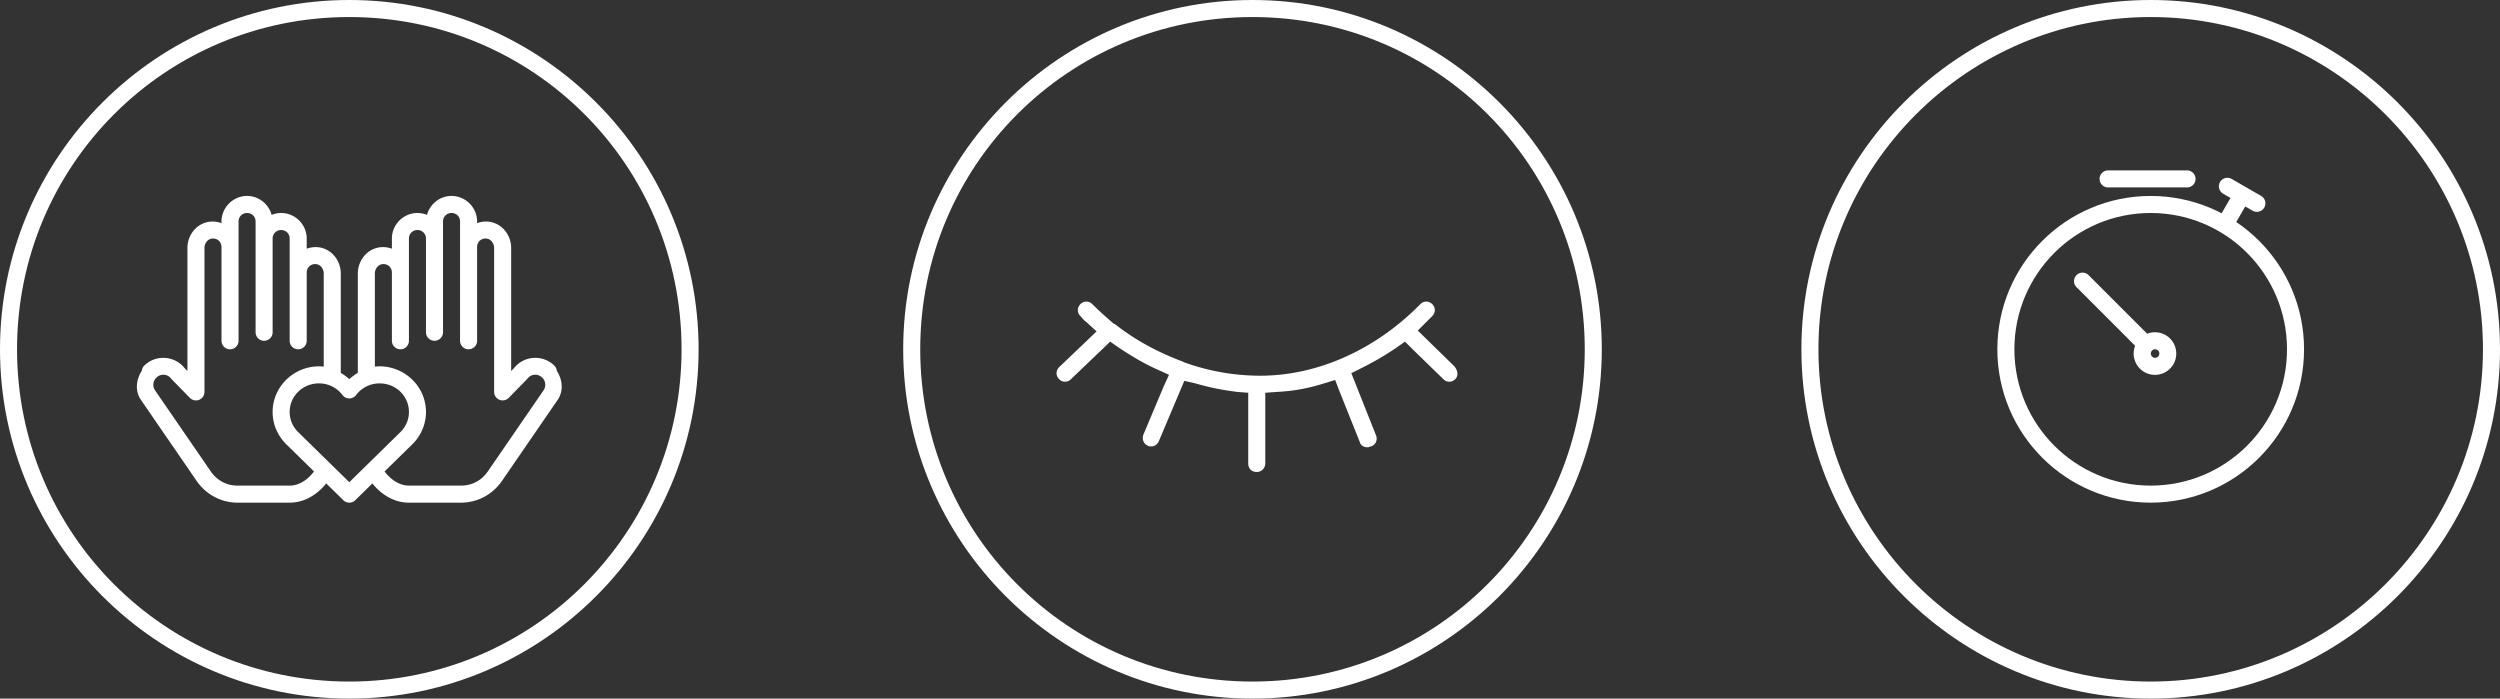
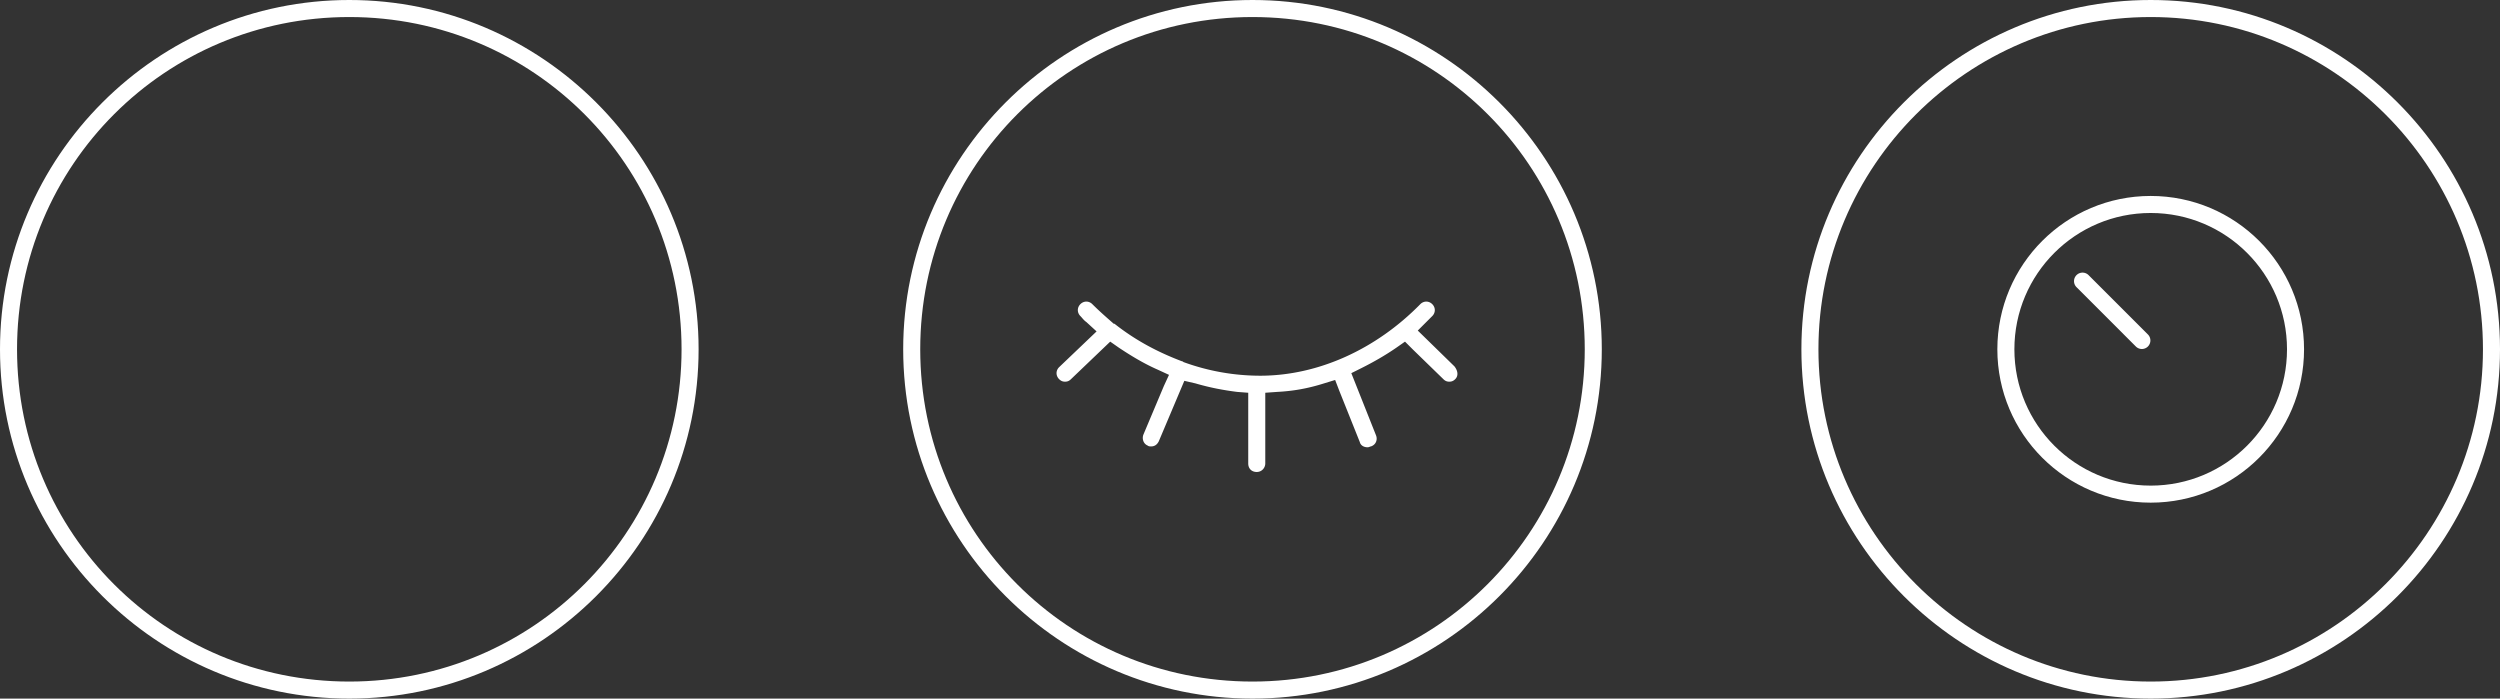
<svg xmlns="http://www.w3.org/2000/svg" width="501" height="140">
  <rect width="100%" height="100%" fill="#333333" stroke="none" />
  <g fill="none" fill-rule="evenodd">
    <g fill-rule="nonzero" fill="#FFF">
      <path d="M70 140c-38.585 0-70-31.415-70-70S31.415 0 70 0s70 31.415 70 70-31.415 70-70 70zm0-3.415c36.878 0 66.585-29.878 66.585-66.585 0-36.878-29.707-66.585-66.585-66.585C33.122 3.415 3.415 33.122 3.415 70c0 36.878 29.707 66.585 66.585 66.585z" />
-       <path d="M49.512 39.268c-2.808 0-5.122 2.314-5.122 5.122v.334a5.026 5.026 0 0 0-2.554-.267c-2.584.42-4.275 2.76-4.275 5.239v24.652l-.644-.657.144.17c-1.959-2.61-5.849-2.887-8.157-.58a1.707 1.707 0 0 0-.49 1.02c-1.108 1.742-1.394 3.914-.253 5.71l.033.053 11.271 16.4.013.016c1.911 2.71 4.936 4.252 8.147 4.252h10.424c2.972 0 5.523-1.613 7.326-3.852l3.431 3.365a1.707 1.707 0 0 0 2.388 0l3.428-3.361c1.802 2.236 4.357 3.848 7.33 3.848h10.423c3.21 0 6.236-1.543 8.147-4.252a1.71 1.71 0 0 0 .013-.017l11.27-16.4.034-.053c1.141-1.795.855-3.967-.253-5.708a1.707 1.707 0 0 0-.49-1.02c-2.308-2.308-6.198-2.031-8.157.58l.144-.17-.644.656V49.696c0-2.48-1.691-4.819-4.275-5.24a5.026 5.026 0 0 0-2.554.268v-.334c0-2.808-2.314-5.122-5.122-5.122-2.349 0-4.333 1.626-4.925 3.798a5.035 5.035 0 0 0-1.904-.383c-2.809 0-5.122 2.313-5.122 5.122v2.041a5.026 5.026 0 0 0-2.555-.267c-2.583.42-4.275 2.76-4.275 5.239v19.907A11.57 11.57 0 0 0 70 75.97a11.579 11.579 0 0 0-1.707-1.244V54.818c0-2.48-1.693-4.819-4.275-5.24a5.026 5.026 0 0 0-2.555.268v-2.041c0-2.809-2.313-5.122-5.122-5.122-.673 0-1.312.143-1.904.383-.592-2.172-2.576-3.798-4.925-3.798zm0 3.415a1.68 1.68 0 0 1 1.708 1.707v22.195a1.707 1.707 0 1 0 3.414 0v-18.78a1.68 1.68 0 0 1 1.707-1.707 1.68 1.68 0 0 1 1.708 1.707V68.292a1.707 1.707 0 1 0 3.414 0V54.635c0-1.06.862-1.87 2.008-1.684.774.126 1.407.943 1.407 1.868v18.657a7.839 7.839 0 0 0-.947-.06c-5.096 0-9.297 4.096-9.297 9.146 0 2.572 1.097 4.906 2.828 6.56l5.465 5.358c-1.303 1.746-3.073 2.838-4.878 2.838H47.625c-2.147 0-4.053-.958-5.356-2.804L31.042 78.18v-.004a1.982 1.982 0 0 1 .277-2.48c.881-.882 2.262-.782 3.01.216.046.059.095.115.147.167l3.572 3.651a1.707 1.707 0 0 0 2.928-1.193V49.696c0-.923.634-1.742 1.407-1.868 1.146-.185 2.007.624 2.007 1.684v18.78a1.707 1.707 0 1 0 3.415 0V44.39a1.68 1.68 0 0 1 1.707-1.707zm40.976 0a1.68 1.68 0 0 1 1.707 1.707v23.903a1.707 1.707 0 1 0 3.415 0v-18.78c0-1.06.86-1.87 2.007-1.685.773.126 1.407.945 1.407 1.868v28.841a1.707 1.707 0 0 0 2.928 1.193l3.572-3.651c.052-.052.101-.108.146-.167.75-.998 2.13-1.098 3.011-.216.669.668.781 1.684.277 2.48v.004L97.731 94.513c-1.303 1.846-3.209 2.804-5.356 2.804H81.951c-1.806 0-3.573-1.092-4.878-2.838l5.465-5.358c1.731-1.654 2.828-3.988 2.828-6.56 0-5.05-4.201-9.146-9.297-9.146-.323 0-.638.022-.947.06V54.818c0-.923.634-1.742 1.407-1.868 1.146-.186 2.008.624 2.008 1.684v13.659a1.707 1.707 0 1 0 3.414 0V47.805a1.68 1.68 0 0 1 1.708-1.707 1.68 1.68 0 0 1 1.707 1.707v18.78a1.707 1.707 0 1 0 3.414 0V44.39a1.68 1.68 0 0 1 1.708-1.707zM63.93 76.829a5.87 5.87 0 0 1 4.708 2.341 1.707 1.707 0 0 0 2.722 0 5.874 5.874 0 0 1 4.708-2.34c3.287 0 5.882 2.563 5.882 5.731 0 1.609-.67 3.041-1.77 4.092L70 96.633 59.836 86.67c-1.116-1.068-1.787-2.5-1.787-4.109 0-3.168 2.595-5.732 5.882-5.732z" />
    </g>
    <g fill-rule="nonzero" fill="#FFF">
      <path d="M251 140c-38.585 0-70-31.415-70-70s31.415-70 70-70 70 31.415 70 70-31.415 70-70 70zm0-3.415c36.878 0 66.585-29.878 66.585-66.585 0-36.878-29.707-66.585-66.585-66.585-36.878 0-66.585 29.707-66.585 66.585 0 36.878 29.707 66.585 66.585 66.585z" />
      <path d="M291.634 75.976c-.341.341-.683.512-1.195.512s-.854-.17-1.195-.512L283.098 70l-1.537-1.537-1.707 1.196c-2.22 1.536-4.61 2.902-7 4.097l-2.05 1.024 4.952 12.464c.342.854 0 1.878-1.024 2.22-.171 0-.342.17-.683.17-.683 0-1.366-.341-1.537-1.024l-4.097-10.244-.854-2.22-2.22.683c-3.243 1.025-6.146 1.537-9.39 1.708l-2.39.17v14.171c0 .854-.683 1.707-1.707 1.707-1.025 0-1.708-.683-1.708-1.707v-14.17l-2.22-.171c-2.73-.342-5.463-.854-8.365-1.708l-2.22-.512-5.121 12.122c-.342.683-.854 1.024-1.537 1.024-.17 0-.512 0-.683-.17-.854-.342-1.195-1.366-.854-2.22l4.098-9.732 1.024-2.219-2.22-1.024c-2.73-1.196-5.292-2.732-7.853-4.44l-1.707-1.195-7.854 7.513c-.341.341-.683.512-1.195.512s-.854-.17-1.195-.512c-.683-.683-.683-1.708 0-2.39l7.512-7.171-2.049-1.878c-.512-.342-.853-.854-1.195-1.196-.683-.682-.683-1.707 0-2.39s1.708-.683 2.39 0c1.366 1.366 2.732 2.561 4.098 3.756.17.171.17.171.341.171 4.098 3.244 8.537 5.634 13.488 7.512 0 0 .171 0 .342.171a44.947 44.947 0 0 0 15.366 2.732c11.61 0 23.22-5.293 32.097-14.342.683-.683 1.707-.683 2.39 0s.683 1.708 0 2.39L286 64.366l-1.878 1.878 7.341 7.17c.683.854.854 1.879.171 2.562z" />
    </g>
    <path d="M431 140c-38.585 0-70-31.415-70-70s31.415-70 70-70 70 31.415 70 70-31.415 70-70 70zm0-136.585c-36.707 0-66.585 29.878-66.585 66.585 0 36.707 29.878 66.585 66.585 66.585 36.707 0 66.585-29.878 66.585-66.585 0-36.707-29.878-66.585-66.585-66.585z" fill-rule="nonzero" fill="#FFF" />
    <path d="M431 100.732c-16.973 0-30.732-13.76-30.732-30.732 0-16.973 13.76-30.732 30.732-30.732 16.973 0 30.732 13.76 30.732 30.732 0 16.973-13.76 30.732-30.732 30.732zm0-3.415c15.087 0 27.317-12.23 27.317-27.317S446.087 42.683 431 42.683 403.683 54.913 403.683 70 415.913 97.317 431 97.317z" fill="#FFF" fill-rule="nonzero" />
-     <path d="M431.854 75.122a4.268 4.268 0 1 1 0-8.537 4.268 4.268 0 0 1 0 8.537zm0-3.415a.854.854 0 1 0 0-1.707.854.854 0 0 0 0 1.707zM422.463 37.561a1.707 1.707 0 0 1 0-3.415h15.82a1.707 1.707 0 1 1 0 3.415h-15.82z" fill="#FFF" fill-rule="nonzero" />
    <path d="M416.134 57.549a1.707 1.707 0 0 1 2.415-2.415l11.89 11.89a1.707 1.707 0 1 1-2.415 2.415l-11.89-11.89z" fill="#FFF" fill-rule="nonzero" />
    <g fill="#FFF" fill-rule="nonzero">
-       <path d="M445.512 38.81a1.707 1.707 0 0 1 1.708-2.956l5.914 3.414a1.707 1.707 0 1 1-1.707 2.957l-5.915-3.414z" />
-       <path d="M447.66 38.505a1.707 1.707 0 0 1 2.957 1.707l-2.376 4.117a1.707 1.707 0 1 1-2.958-1.707l2.377-4.117z" />
-     </g>
+       </g>
  </g>
</svg>